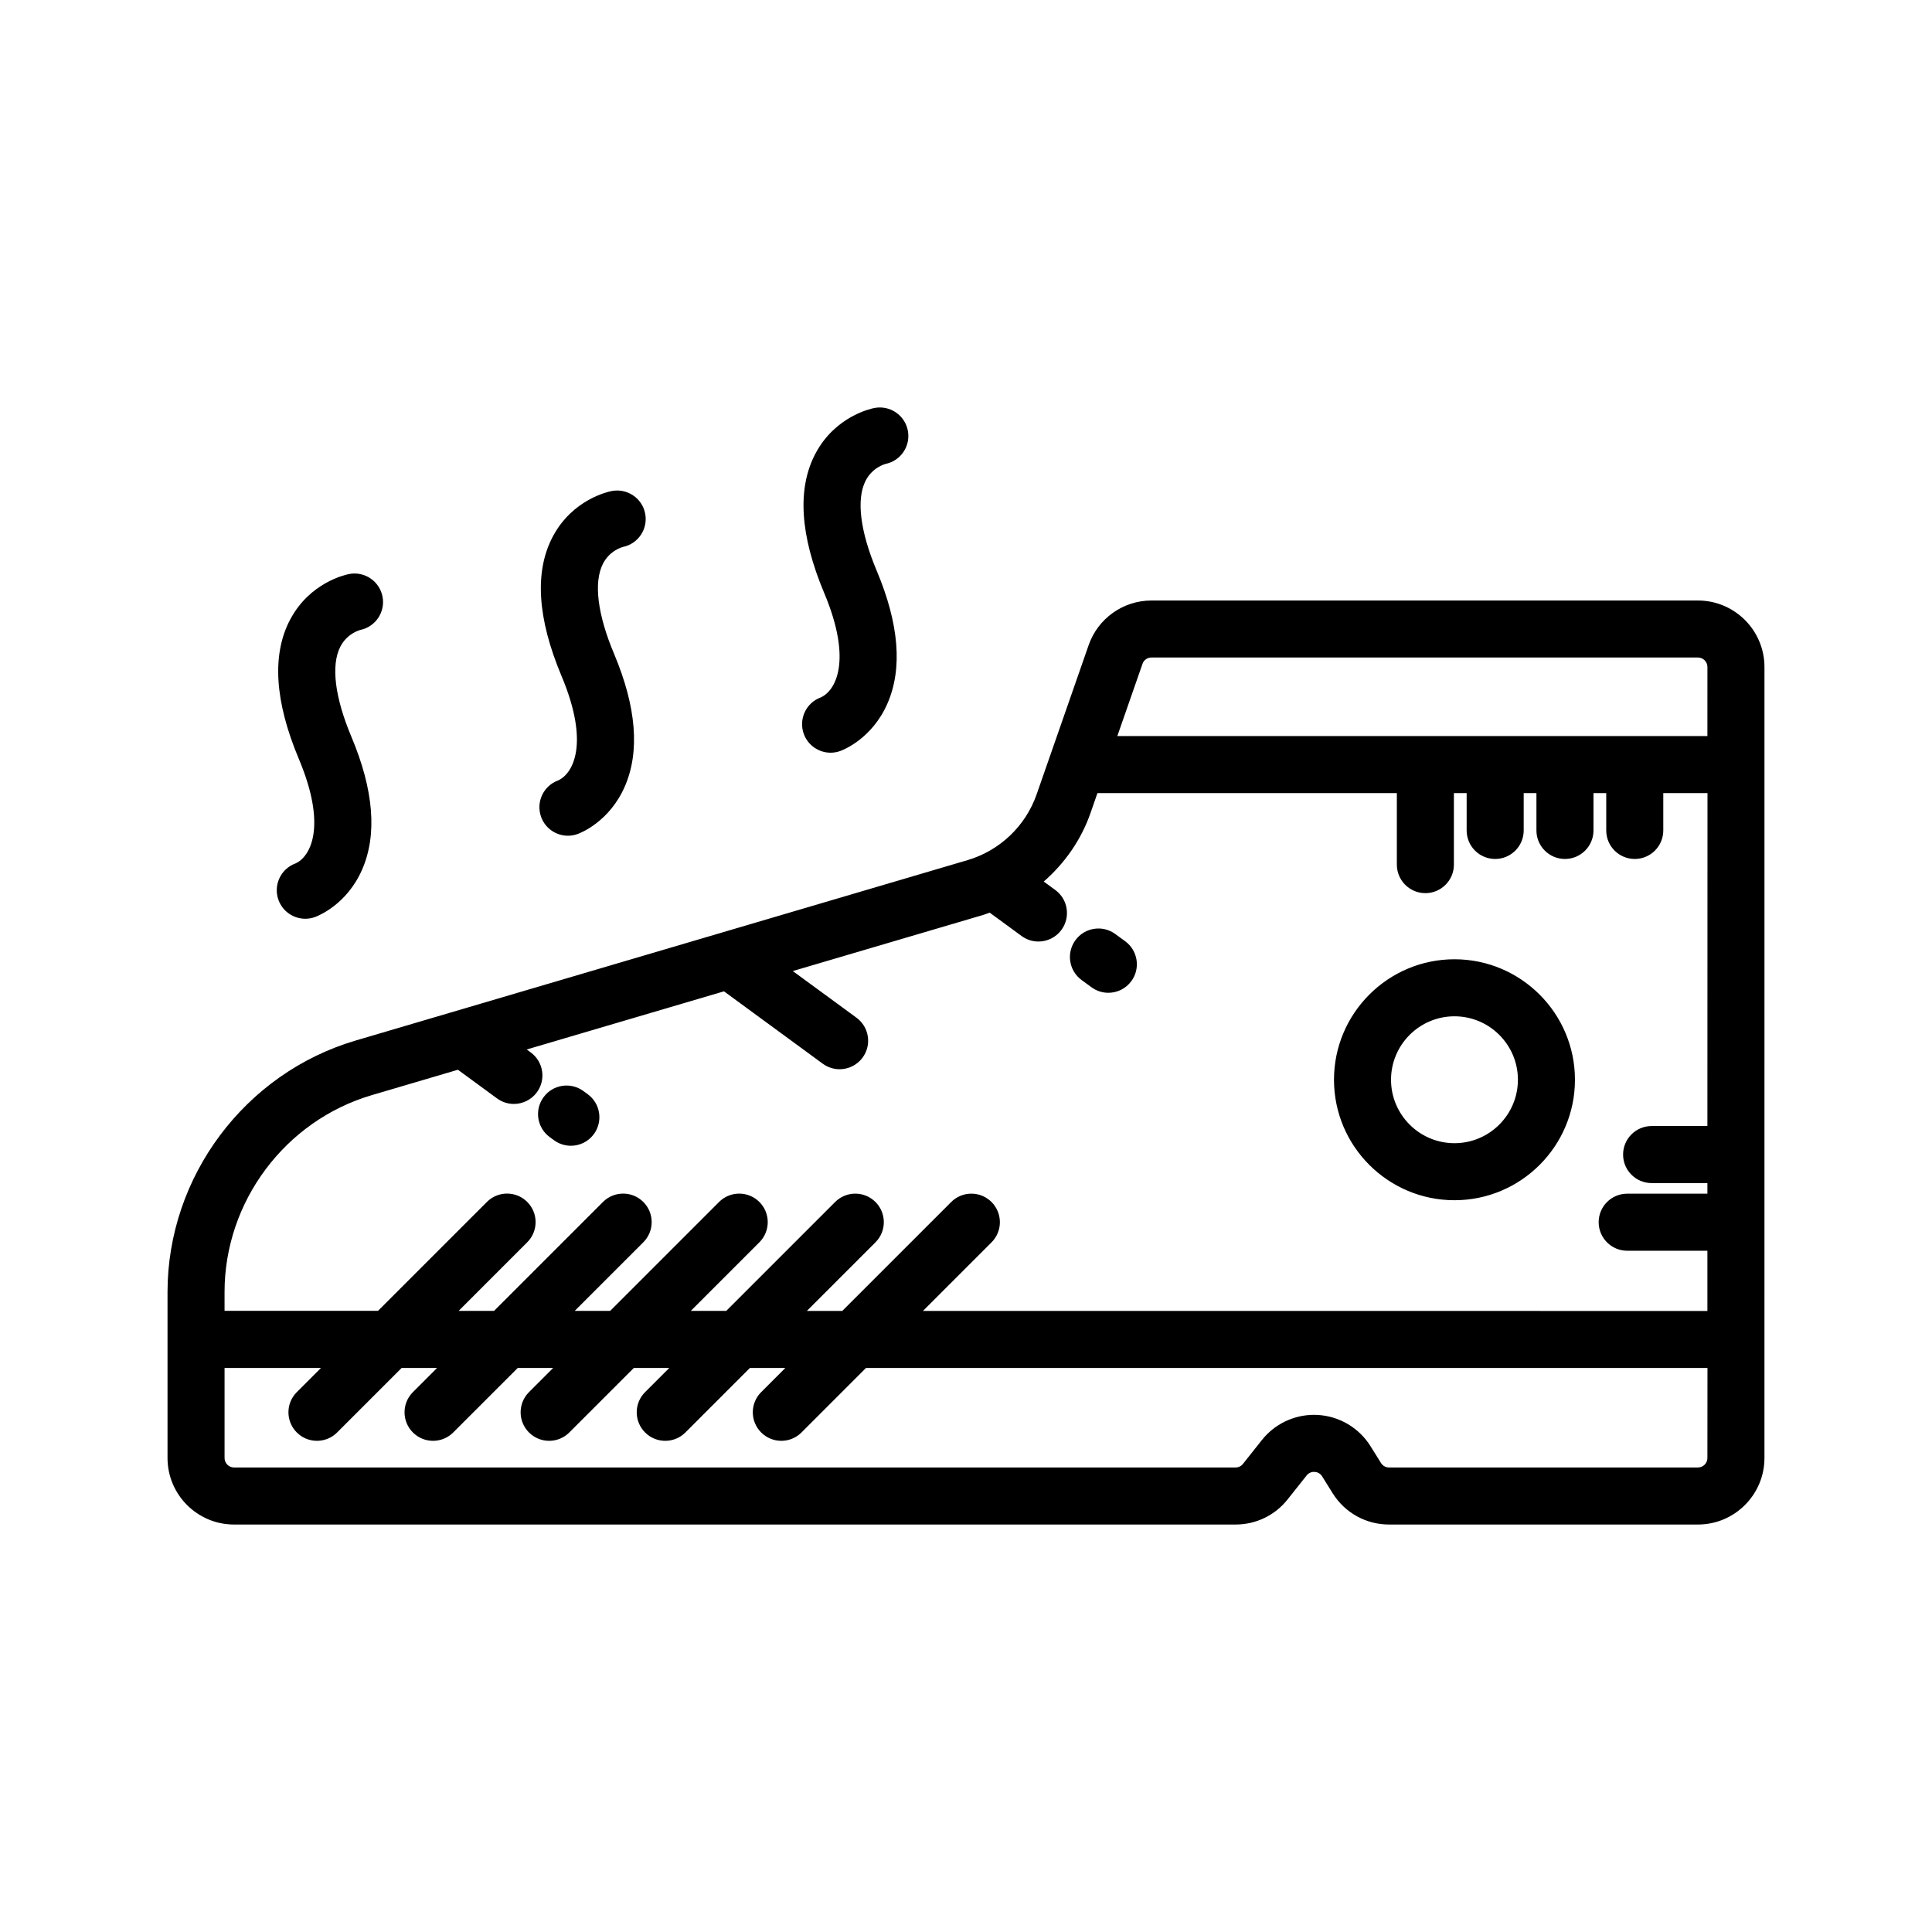
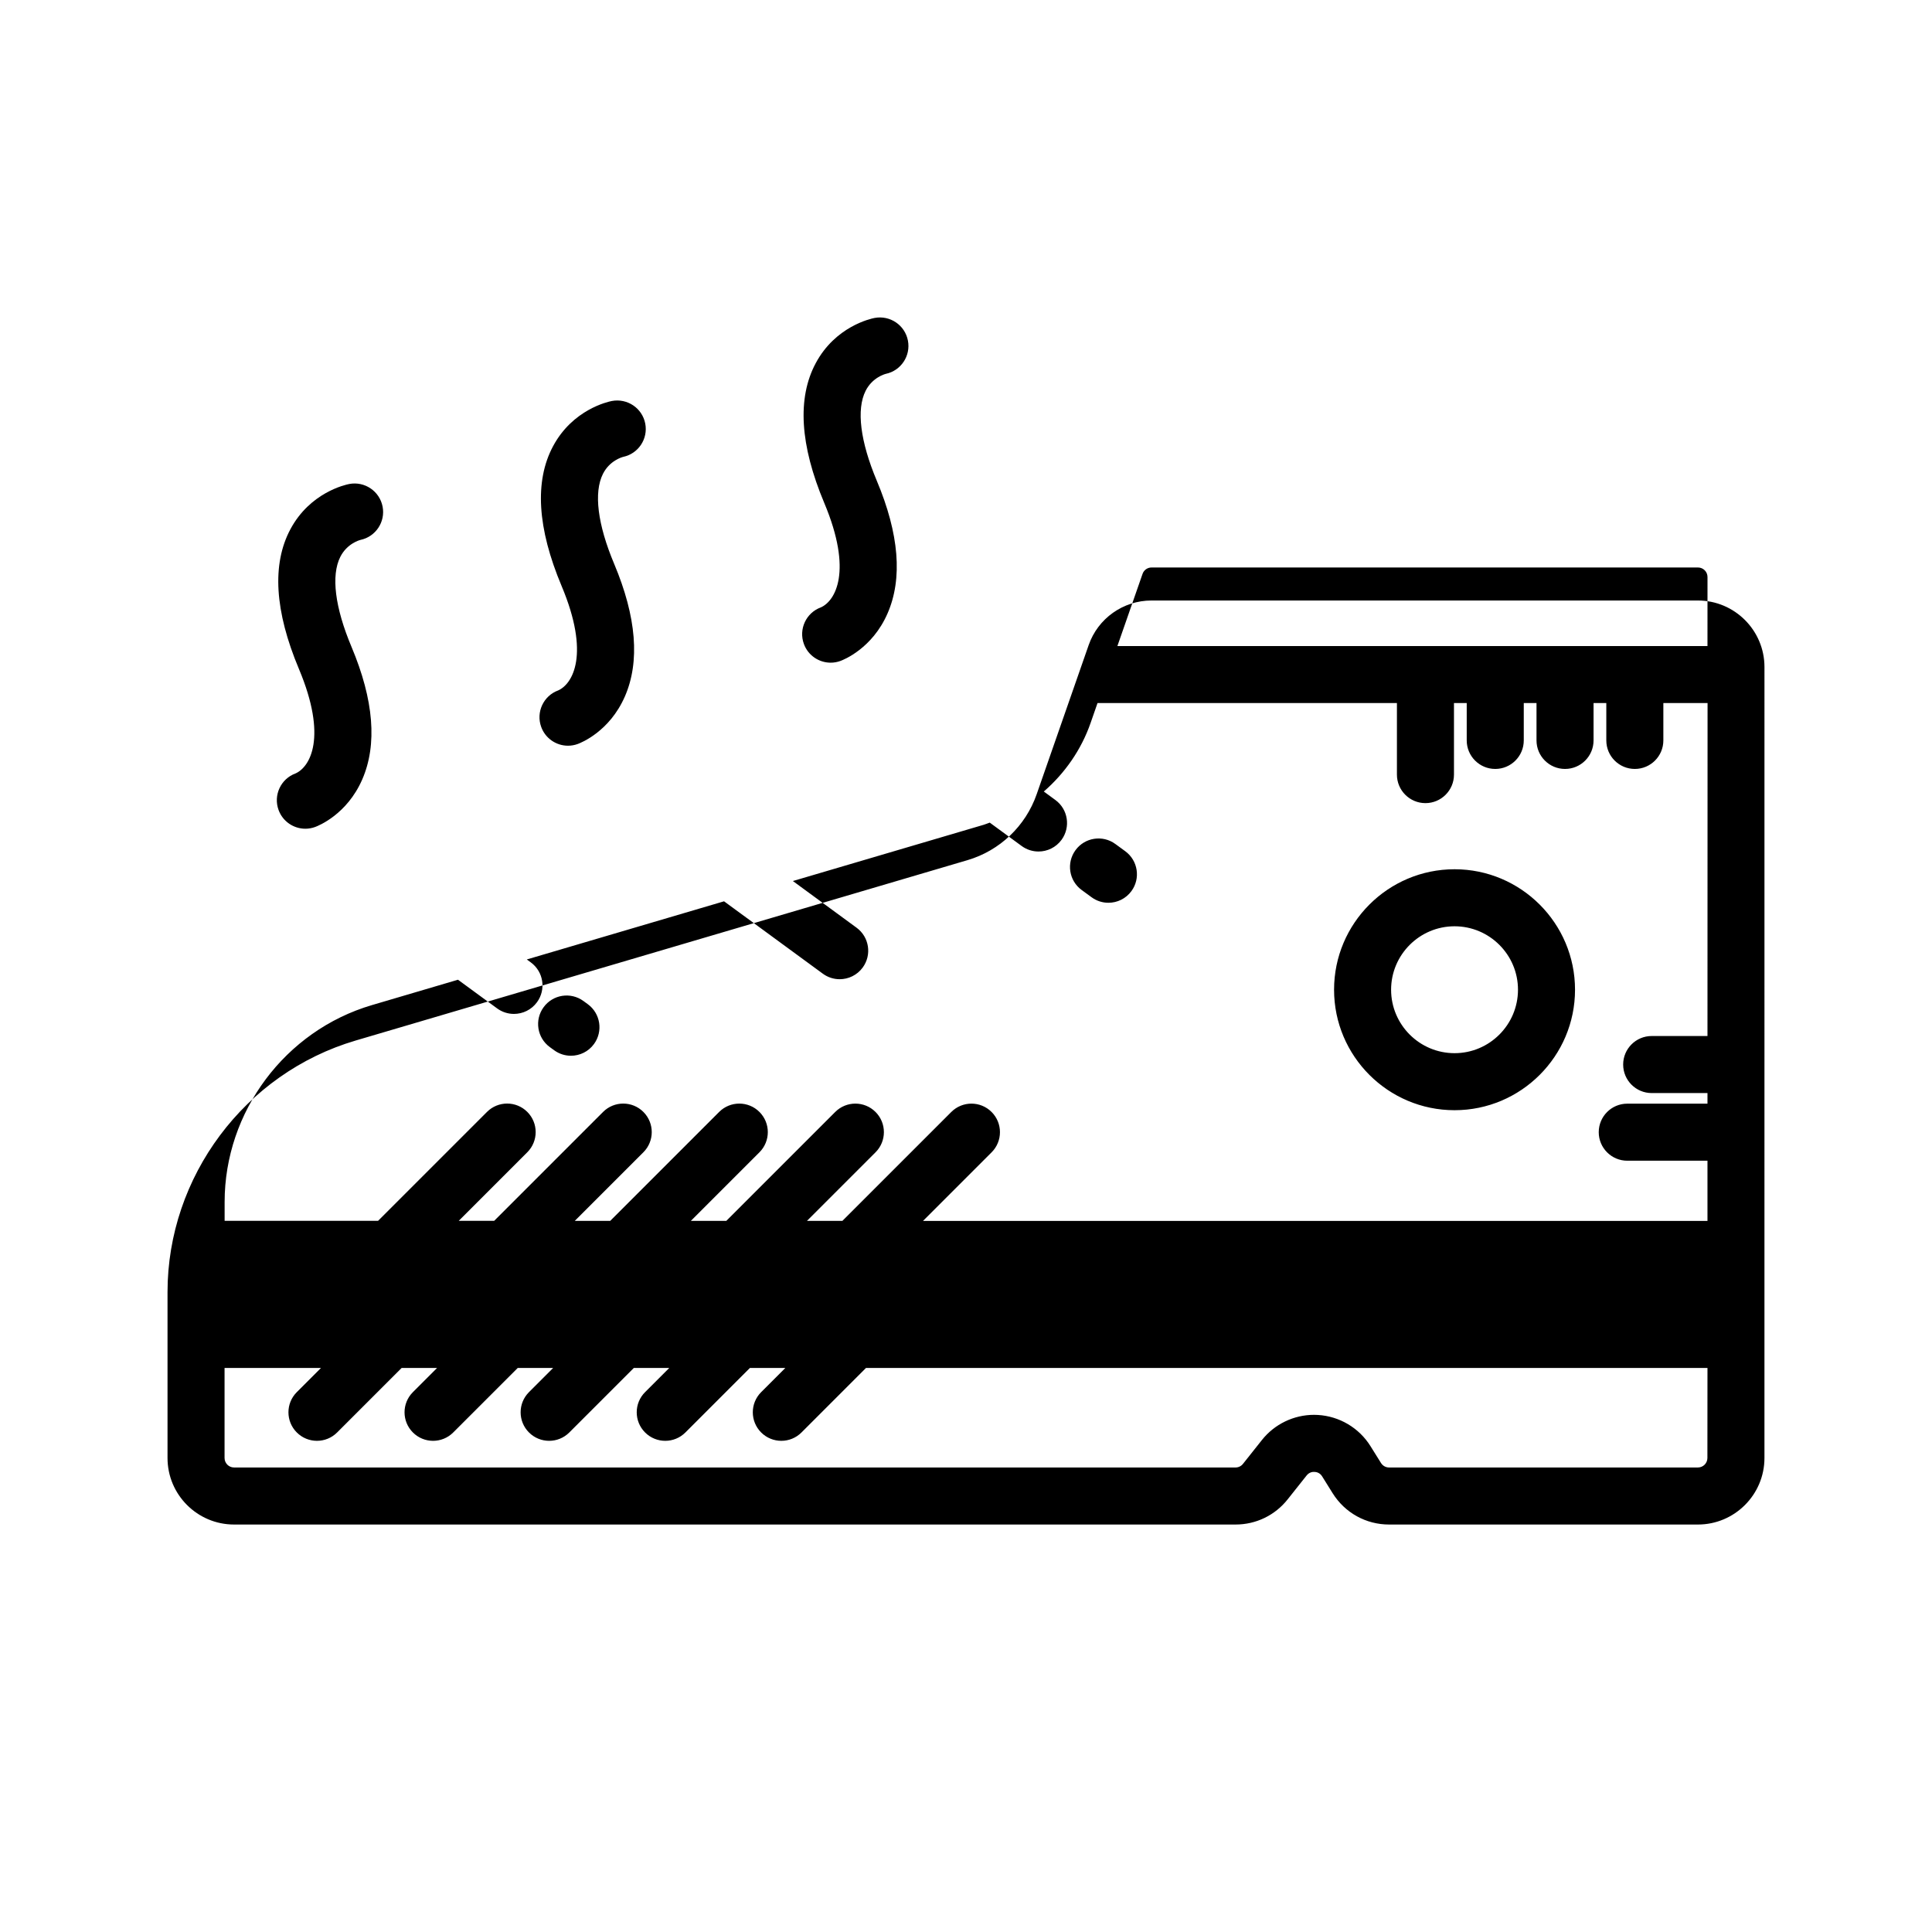
<svg xmlns="http://www.w3.org/2000/svg" fill="#000000" width="800px" height="800px" version="1.1" viewBox="144 144 512 512">
-   <path d="m593.96 303.14h-144.81c-7.5 0-14.195 4.758-16.648 11.832l-13.777 39.52c-2.926 8.414-9.781 14.941-18.328 17.457l-162.15 47.805c-29.352 8.656-49.852 36.07-49.852 66.668v43.961c0 9.723 7.91 17.633 17.633 17.633h265.41c5.418 0 10.453-2.434 13.809-6.676l5.019-6.32c0.703-0.895 1.652-0.992 2.117-0.949 0.488 0.023 1.398 0.215 1.996 1.18l2.781 4.461c3.246 5.199 8.84 8.305 14.965 8.305h81.84c9.723 0 17.633-7.91 17.633-17.633l0.004-209.61c0-9.723-7.914-17.633-17.637-17.633zm2.519 227.24c0 1.387-1.133 2.519-2.519 2.519h-81.84c-0.875 0-1.672-0.441-2.141-1.191l-2.785-4.461c-3.027-4.856-8.246-7.945-13.965-8.27-0.328-0.02-0.664-0.031-0.992-0.031-5.359 0-10.465 2.449-13.816 6.672l-5.023 6.328c-0.48 0.605-1.195 0.953-1.969 0.953h-265.4c-1.391 0-2.519-1.133-2.519-2.519v-23.855h25.551l-6.406 6.406c-2.953 2.953-2.953 7.734 0 10.688 1.477 1.477 3.41 2.215 5.344 2.215s3.867-0.738 5.344-2.215l17.094-17.094h9.391l-6.406 6.406c-2.953 2.953-2.953 7.734 0 10.688 1.477 1.477 3.41 2.215 5.344 2.215s3.867-0.738 5.344-2.215l17.094-17.094h9.387l-6.406 6.406c-2.953 2.953-2.953 7.734 0 10.688 1.477 1.477 3.41 2.215 5.344 2.215s3.867-0.738 5.344-2.215l17.094-17.094h9.391l-6.406 6.406c-2.953 2.953-2.953 7.734 0 10.688 1.477 1.477 3.41 2.215 5.344 2.215 1.934 0 3.867-0.738 5.344-2.215l17.094-17.094h9.387l-6.406 6.406c-2.953 2.953-2.953 7.734 0 10.688 1.477 1.477 3.41 2.215 5.344 2.215 1.934 0 3.867-0.738 5.344-2.215l17.094-17.094h223zm0-87.969h-14.785c-4.172 0-7.559 3.387-7.559 7.559s3.387 7.559 7.559 7.559h14.785v2.809h-21.258c-4.172 0-7.559 3.387-7.559 7.559s3.387 7.559 7.559 7.559h21.258v15.961l-207.89-0.008 18.176-18.176c2.953-2.953 2.953-7.734 0-10.688s-7.734-2.953-10.688 0l-28.859 28.859h-9.387l18.176-18.176c2.953-2.953 2.953-7.734 0-10.688-2.953-2.953-7.734-2.953-10.688 0l-28.859 28.859h-9.391l18.176-18.176c2.953-2.953 2.953-7.734 0-10.688s-7.734-2.953-10.688 0l-28.859 28.859h-9.387l18.176-18.176c2.953-2.953 2.953-7.734 0-10.688-2.953-2.953-7.734-2.953-10.688 0l-28.859 28.859h-9.391l18.176-18.176c2.953-2.953 2.953-7.734 0-10.688s-7.734-2.953-10.688 0l-28.859 28.859h-40.668v-4.988c0-23.945 16.043-45.398 39.012-52.172l22.832-6.731 10.367 7.598c1.348 0.988 2.91 1.461 4.461 1.461 2.324 0 4.621-1.074 6.102-3.09 2.469-3.367 1.738-8.098-1.629-10.562l-1.066-0.781 52.273-15.41 26.18 19.184c1.348 0.984 2.91 1.461 4.461 1.461 2.324 0 4.621-1.074 6.102-3.09 2.469-3.367 1.738-8.098-1.629-10.562l-16.875-12.367 50.57-14.906c0.547-0.16 1.062-0.395 1.602-0.578l8.461 6.199c1.348 0.988 2.914 1.461 4.461 1.461 2.328 0 4.621-1.07 6.102-3.09 2.465-3.367 1.738-8.098-1.629-10.562l-3.066-2.246c5.562-4.836 9.914-11.039 12.398-18.172l1.836-5.273h79.344v18.961c0 4.176 3.387 7.559 7.559 7.559 4.172 0 7.559-3.383 7.559-7.559v-18.961h3.379v9.902c0 4.176 3.387 7.559 7.559 7.559s7.559-3.383 7.559-7.559v-9.902h3.375v9.902c0 4.176 3.387 7.559 7.559 7.559s7.559-3.383 7.559-7.559v-9.902h3.379v9.902c0 4.176 3.387 7.559 7.559 7.559 4.172 0 7.559-3.383 7.559-7.559v-9.902h11.715zm0-103.34h-156.38l6.672-19.141c0.348-1.008 1.305-1.684 2.375-1.684h144.82c1.387 0 2.519 1.129 2.519 2.519zm-67.027 59.145c-17.609 0-31.93 14.32-31.93 31.926 0 17.609 14.32 31.93 31.93 31.93 17.605 0 31.926-14.32 31.926-31.93 0-17.605-14.324-31.926-31.926-31.926zm0 48.742c-9.273 0-16.816-7.543-16.816-16.816 0-9.27 7.543-16.812 16.816-16.812 9.27 0 16.812 7.543 16.812 16.812-0.004 9.273-7.547 16.816-16.812 16.816zm-228.06-2.422c-1.477 2.027-3.777 3.102-6.106 3.102-1.547 0-3.109-0.473-4.453-1.457l-1.152-0.84c-3.367-2.461-4.102-7.188-1.641-10.559 2.453-3.371 7.18-4.117 10.562-1.645l1.152 0.84c3.363 2.461 4.098 7.188 1.637 10.559zm142.43-40.531c-1.48 2.023-3.773 3.094-6.102 3.094-1.551 0-3.113-0.473-4.457-1.461l-2.629-1.922c-3.371-2.465-4.098-7.191-1.633-10.562s7.199-4.098 10.559-1.633l2.629 1.922c3.367 2.469 4.098 7.199 1.633 10.562zm-220.62-58.863c-6.445-15.332-7.207-27.797-2.258-37.039 5.207-9.73 14.535-11.777 15.578-11.98 4.094-0.789 8.062 1.898 8.852 5.992 0.781 4.051-1.836 7.973-5.856 8.82-0.316 0.082-3.582 0.992-5.352 4.496-2.484 4.918-1.434 13.391 2.969 23.852 5.918 14.078 6.875 25.906 2.836 35.152-4.047 9.277-11.629 12.27-12.48 12.582-0.855 0.312-1.73 0.461-2.59 0.461-3.086 0-5.981-1.902-7.098-4.969-1.43-3.922 0.59-8.258 4.508-9.691 3.801-1.68 8.531-9.504 0.891-27.676zm69.605-22c-6.445-15.332-7.207-27.797-2.258-37.039 5.207-9.73 14.535-11.777 15.578-11.98 4.102-0.773 8.062 1.895 8.852 5.992 0.781 4.051-1.836 7.973-5.856 8.82-0.316 0.082-3.582 0.992-5.352 4.496-2.484 4.918-1.434 13.391 2.969 23.852 5.918 14.078 6.875 25.906 2.836 35.152-4.047 9.277-11.629 12.27-12.48 12.582-0.855 0.312-1.73 0.461-2.59 0.461-3.086 0-5.981-1.902-7.098-4.969-1.43-3.922 0.59-8.258 4.508-9.691 3.801-1.684 8.531-9.508 0.891-27.676zm69.609-22.004c-6.445-15.332-7.207-27.797-2.258-37.039 5.207-9.73 14.535-11.777 15.578-11.98 4.106-0.781 8.062 1.895 8.852 5.992 0.781 4.051-1.836 7.973-5.856 8.82-0.316 0.082-3.582 0.992-5.352 4.496-2.484 4.918-1.434 13.391 2.969 23.852 5.918 14.078 6.875 25.902 2.836 35.152-4.047 9.277-11.629 12.27-12.48 12.582-0.855 0.312-1.73 0.461-2.59 0.461-3.086 0-5.981-1.902-7.098-4.969-1.43-3.922 0.59-8.258 4.508-9.691 3.797-1.684 8.531-9.508 0.891-27.676z" />
+   <path d="m593.96 303.14h-144.81c-7.5 0-14.195 4.758-16.648 11.832l-13.777 39.52c-2.926 8.414-9.781 14.941-18.328 17.457l-162.15 47.805c-29.352 8.656-49.852 36.07-49.852 66.668v43.961c0 9.723 7.91 17.633 17.633 17.633h265.41c5.418 0 10.453-2.434 13.809-6.676l5.019-6.32c0.703-0.895 1.652-0.992 2.117-0.949 0.488 0.023 1.398 0.215 1.996 1.18l2.781 4.461c3.246 5.199 8.84 8.305 14.965 8.305h81.84c9.723 0 17.633-7.91 17.633-17.633l0.004-209.61c0-9.723-7.914-17.633-17.637-17.633zm2.519 227.24c0 1.387-1.133 2.519-2.519 2.519h-81.84c-0.875 0-1.672-0.441-2.141-1.191l-2.785-4.461c-3.027-4.856-8.246-7.945-13.965-8.27-0.328-0.02-0.664-0.031-0.992-0.031-5.359 0-10.465 2.449-13.816 6.672l-5.023 6.328c-0.48 0.605-1.195 0.953-1.969 0.953h-265.4c-1.391 0-2.519-1.133-2.519-2.519v-23.855h25.551l-6.406 6.406c-2.953 2.953-2.953 7.734 0 10.688 1.477 1.477 3.41 2.215 5.344 2.215s3.867-0.738 5.344-2.215l17.094-17.094h9.391l-6.406 6.406c-2.953 2.953-2.953 7.734 0 10.688 1.477 1.477 3.41 2.215 5.344 2.215s3.867-0.738 5.344-2.215l17.094-17.094h9.387l-6.406 6.406c-2.953 2.953-2.953 7.734 0 10.688 1.477 1.477 3.41 2.215 5.344 2.215s3.867-0.738 5.344-2.215l17.094-17.094h9.391l-6.406 6.406c-2.953 2.953-2.953 7.734 0 10.688 1.477 1.477 3.41 2.215 5.344 2.215 1.934 0 3.867-0.738 5.344-2.215l17.094-17.094h9.387l-6.406 6.406c-2.953 2.953-2.953 7.734 0 10.688 1.477 1.477 3.41 2.215 5.344 2.215 1.934 0 3.867-0.738 5.344-2.215l17.094-17.094h223m0-87.969h-14.785c-4.172 0-7.559 3.387-7.559 7.559s3.387 7.559 7.559 7.559h14.785v2.809h-21.258c-4.172 0-7.559 3.387-7.559 7.559s3.387 7.559 7.559 7.559h21.258v15.961l-207.89-0.008 18.176-18.176c2.953-2.953 2.953-7.734 0-10.688s-7.734-2.953-10.688 0l-28.859 28.859h-9.387l18.176-18.176c2.953-2.953 2.953-7.734 0-10.688-2.953-2.953-7.734-2.953-10.688 0l-28.859 28.859h-9.391l18.176-18.176c2.953-2.953 2.953-7.734 0-10.688s-7.734-2.953-10.688 0l-28.859 28.859h-9.387l18.176-18.176c2.953-2.953 2.953-7.734 0-10.688-2.953-2.953-7.734-2.953-10.688 0l-28.859 28.859h-9.391l18.176-18.176c2.953-2.953 2.953-7.734 0-10.688s-7.734-2.953-10.688 0l-28.859 28.859h-40.668v-4.988c0-23.945 16.043-45.398 39.012-52.172l22.832-6.731 10.367 7.598c1.348 0.988 2.91 1.461 4.461 1.461 2.324 0 4.621-1.074 6.102-3.09 2.469-3.367 1.738-8.098-1.629-10.562l-1.066-0.781 52.273-15.41 26.18 19.184c1.348 0.984 2.91 1.461 4.461 1.461 2.324 0 4.621-1.074 6.102-3.09 2.469-3.367 1.738-8.098-1.629-10.562l-16.875-12.367 50.57-14.906c0.547-0.16 1.062-0.395 1.602-0.578l8.461 6.199c1.348 0.988 2.914 1.461 4.461 1.461 2.328 0 4.621-1.07 6.102-3.09 2.465-3.367 1.738-8.098-1.629-10.562l-3.066-2.246c5.562-4.836 9.914-11.039 12.398-18.172l1.836-5.273h79.344v18.961c0 4.176 3.387 7.559 7.559 7.559 4.172 0 7.559-3.383 7.559-7.559v-18.961h3.379v9.902c0 4.176 3.387 7.559 7.559 7.559s7.559-3.383 7.559-7.559v-9.902h3.375v9.902c0 4.176 3.387 7.559 7.559 7.559s7.559-3.383 7.559-7.559v-9.902h3.379v9.902c0 4.176 3.387 7.559 7.559 7.559 4.172 0 7.559-3.383 7.559-7.559v-9.902h11.715zm0-103.34h-156.38l6.672-19.141c0.348-1.008 1.305-1.684 2.375-1.684h144.82c1.387 0 2.519 1.129 2.519 2.519zm-67.027 59.145c-17.609 0-31.93 14.32-31.93 31.926 0 17.609 14.32 31.93 31.93 31.93 17.605 0 31.926-14.32 31.926-31.93 0-17.605-14.324-31.926-31.926-31.926zm0 48.742c-9.273 0-16.816-7.543-16.816-16.816 0-9.27 7.543-16.812 16.816-16.812 9.27 0 16.812 7.543 16.812 16.812-0.004 9.273-7.547 16.816-16.812 16.816zm-228.06-2.422c-1.477 2.027-3.777 3.102-6.106 3.102-1.547 0-3.109-0.473-4.453-1.457l-1.152-0.84c-3.367-2.461-4.102-7.188-1.641-10.559 2.453-3.371 7.18-4.117 10.562-1.645l1.152 0.84c3.363 2.461 4.098 7.188 1.637 10.559zm142.43-40.531c-1.48 2.023-3.773 3.094-6.102 3.094-1.551 0-3.113-0.473-4.457-1.461l-2.629-1.922c-3.371-2.465-4.098-7.191-1.633-10.562s7.199-4.098 10.559-1.633l2.629 1.922c3.367 2.469 4.098 7.199 1.633 10.562zm-220.62-58.863c-6.445-15.332-7.207-27.797-2.258-37.039 5.207-9.73 14.535-11.777 15.578-11.98 4.094-0.789 8.062 1.898 8.852 5.992 0.781 4.051-1.836 7.973-5.856 8.82-0.316 0.082-3.582 0.992-5.352 4.496-2.484 4.918-1.434 13.391 2.969 23.852 5.918 14.078 6.875 25.906 2.836 35.152-4.047 9.277-11.629 12.27-12.48 12.582-0.855 0.312-1.73 0.461-2.59 0.461-3.086 0-5.981-1.902-7.098-4.969-1.43-3.922 0.59-8.258 4.508-9.691 3.801-1.68 8.531-9.504 0.891-27.676zm69.605-22c-6.445-15.332-7.207-27.797-2.258-37.039 5.207-9.73 14.535-11.777 15.578-11.98 4.102-0.773 8.062 1.895 8.852 5.992 0.781 4.051-1.836 7.973-5.856 8.82-0.316 0.082-3.582 0.992-5.352 4.496-2.484 4.918-1.434 13.391 2.969 23.852 5.918 14.078 6.875 25.906 2.836 35.152-4.047 9.277-11.629 12.27-12.48 12.582-0.855 0.312-1.73 0.461-2.59 0.461-3.086 0-5.981-1.902-7.098-4.969-1.43-3.922 0.59-8.258 4.508-9.691 3.801-1.684 8.531-9.508 0.891-27.676zm69.609-22.004c-6.445-15.332-7.207-27.797-2.258-37.039 5.207-9.73 14.535-11.777 15.578-11.98 4.106-0.781 8.062 1.895 8.852 5.992 0.781 4.051-1.836 7.973-5.856 8.82-0.316 0.082-3.582 0.992-5.352 4.496-2.484 4.918-1.434 13.391 2.969 23.852 5.918 14.078 6.875 25.902 2.836 35.152-4.047 9.277-11.629 12.27-12.48 12.582-0.855 0.312-1.73 0.461-2.59 0.461-3.086 0-5.981-1.902-7.098-4.969-1.43-3.922 0.59-8.258 4.508-9.691 3.797-1.684 8.531-9.508 0.891-27.676z" />
</svg>